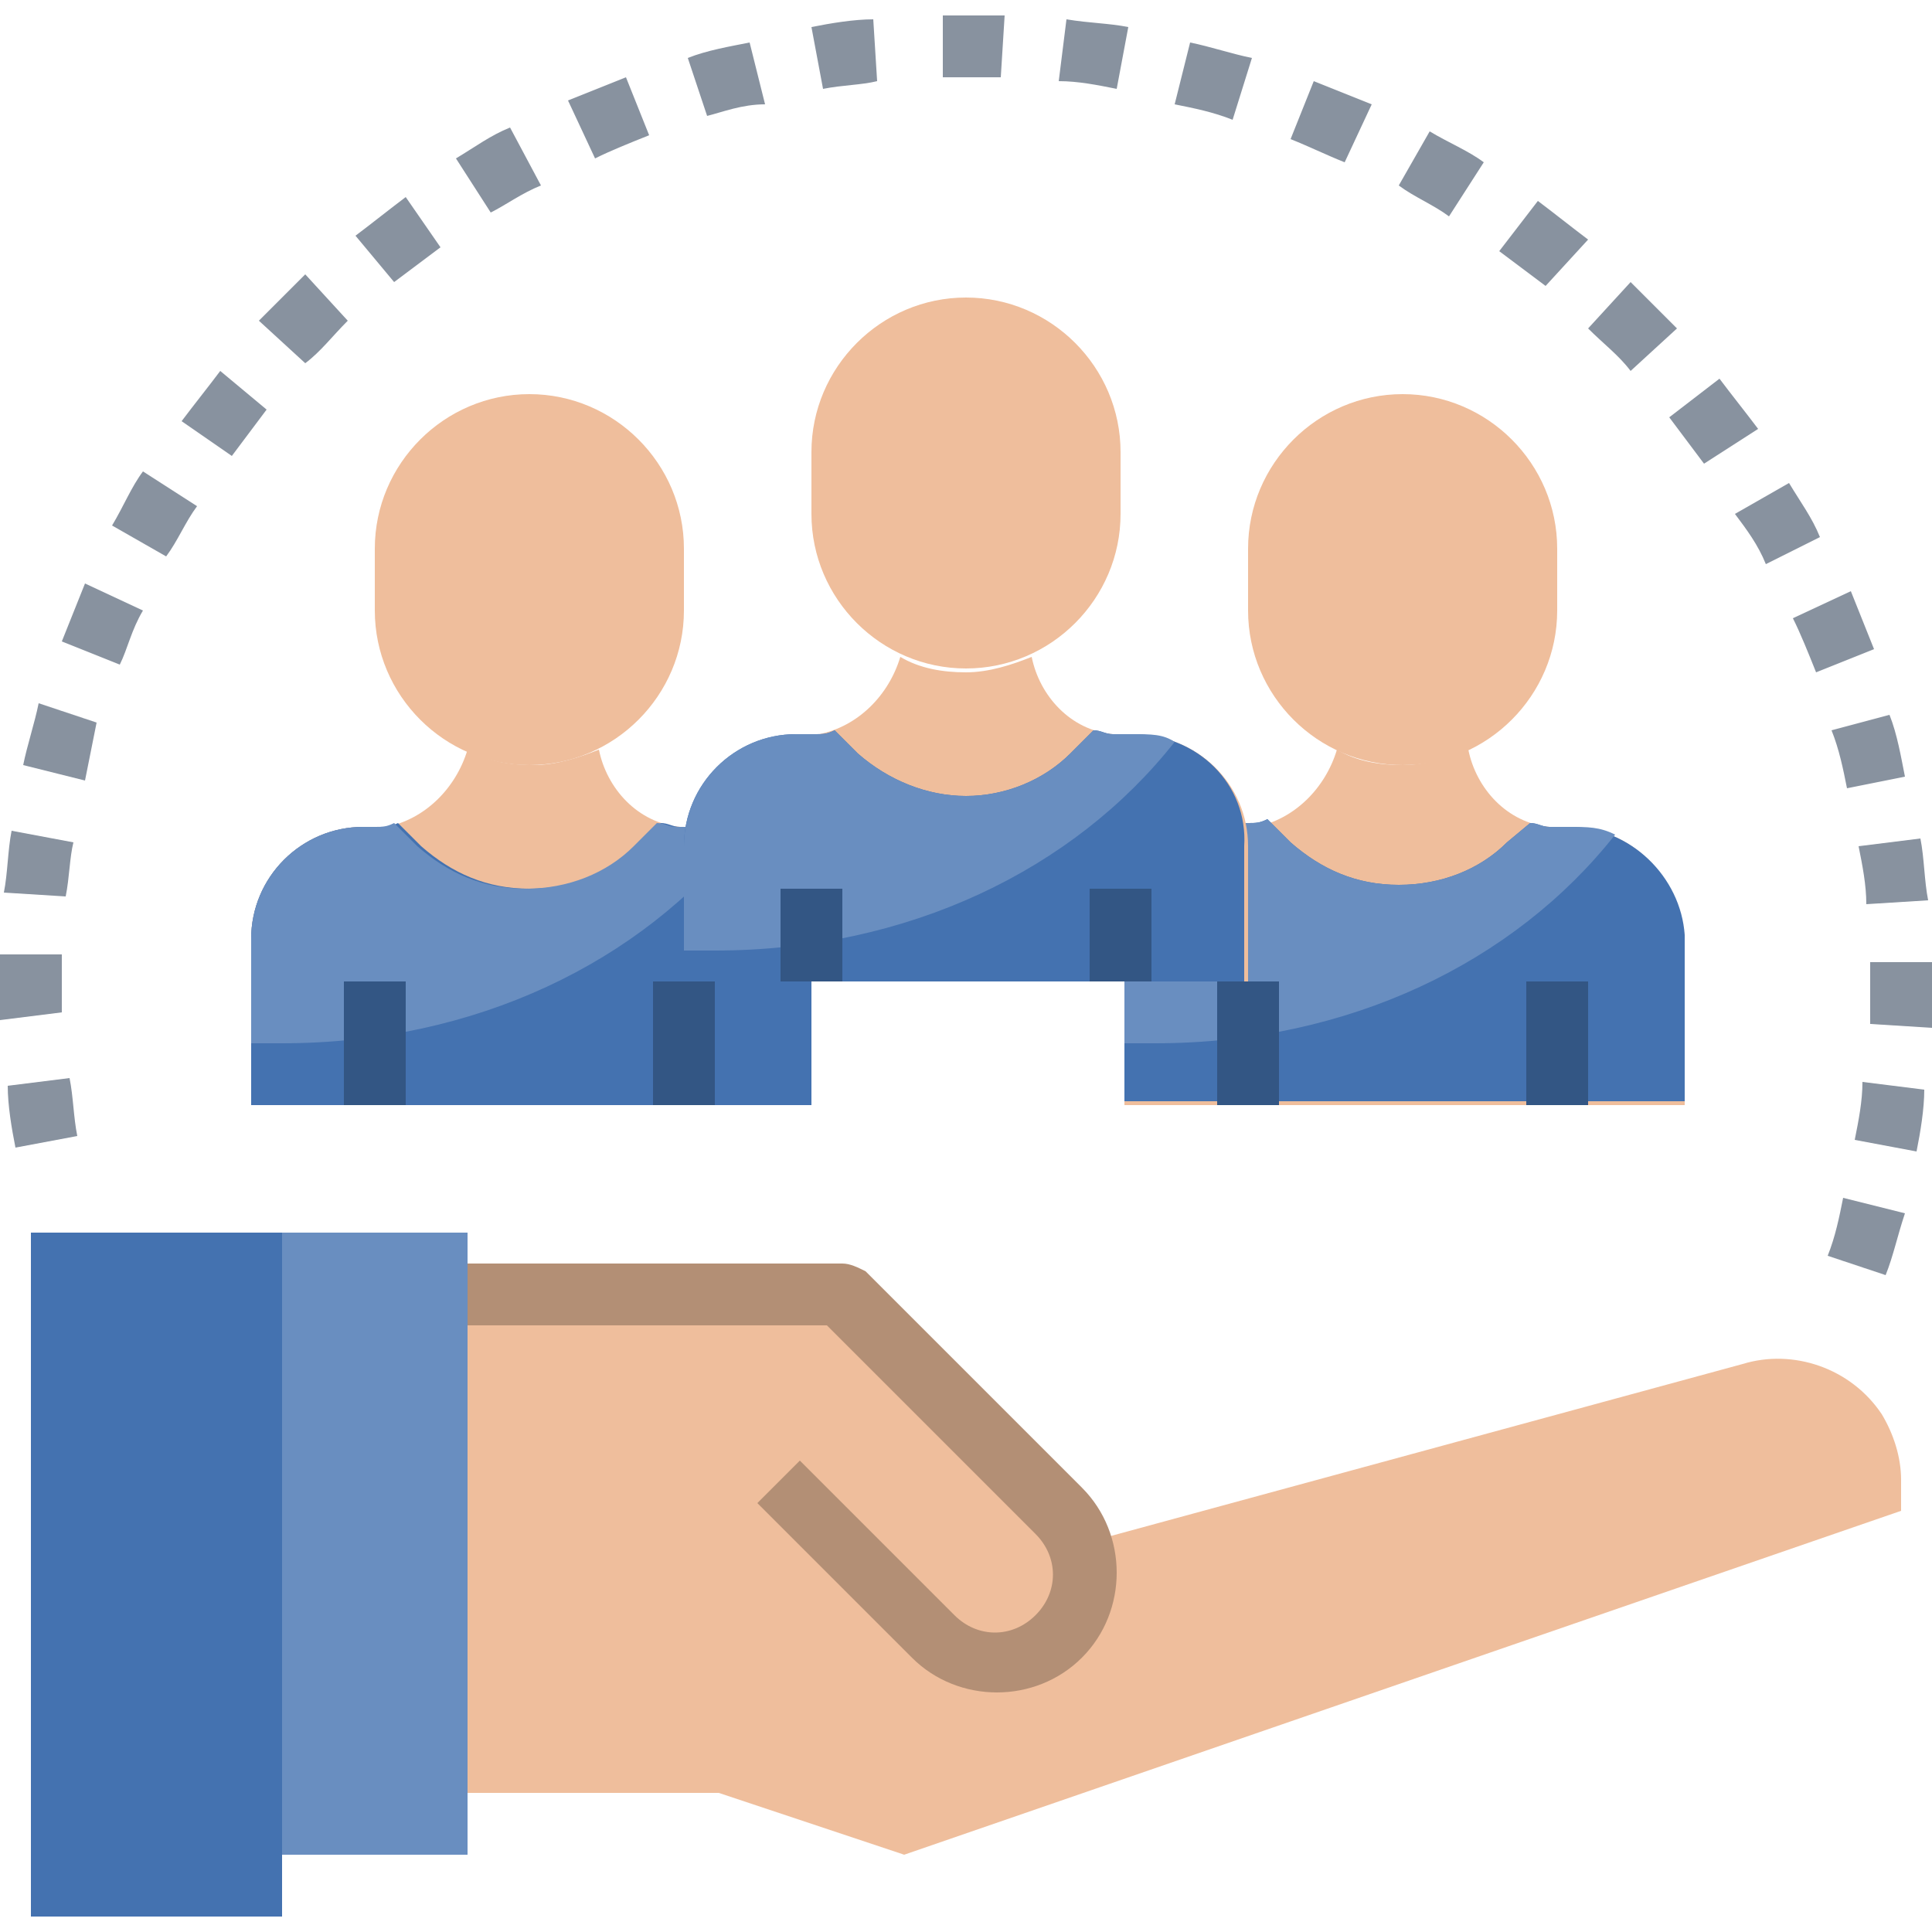
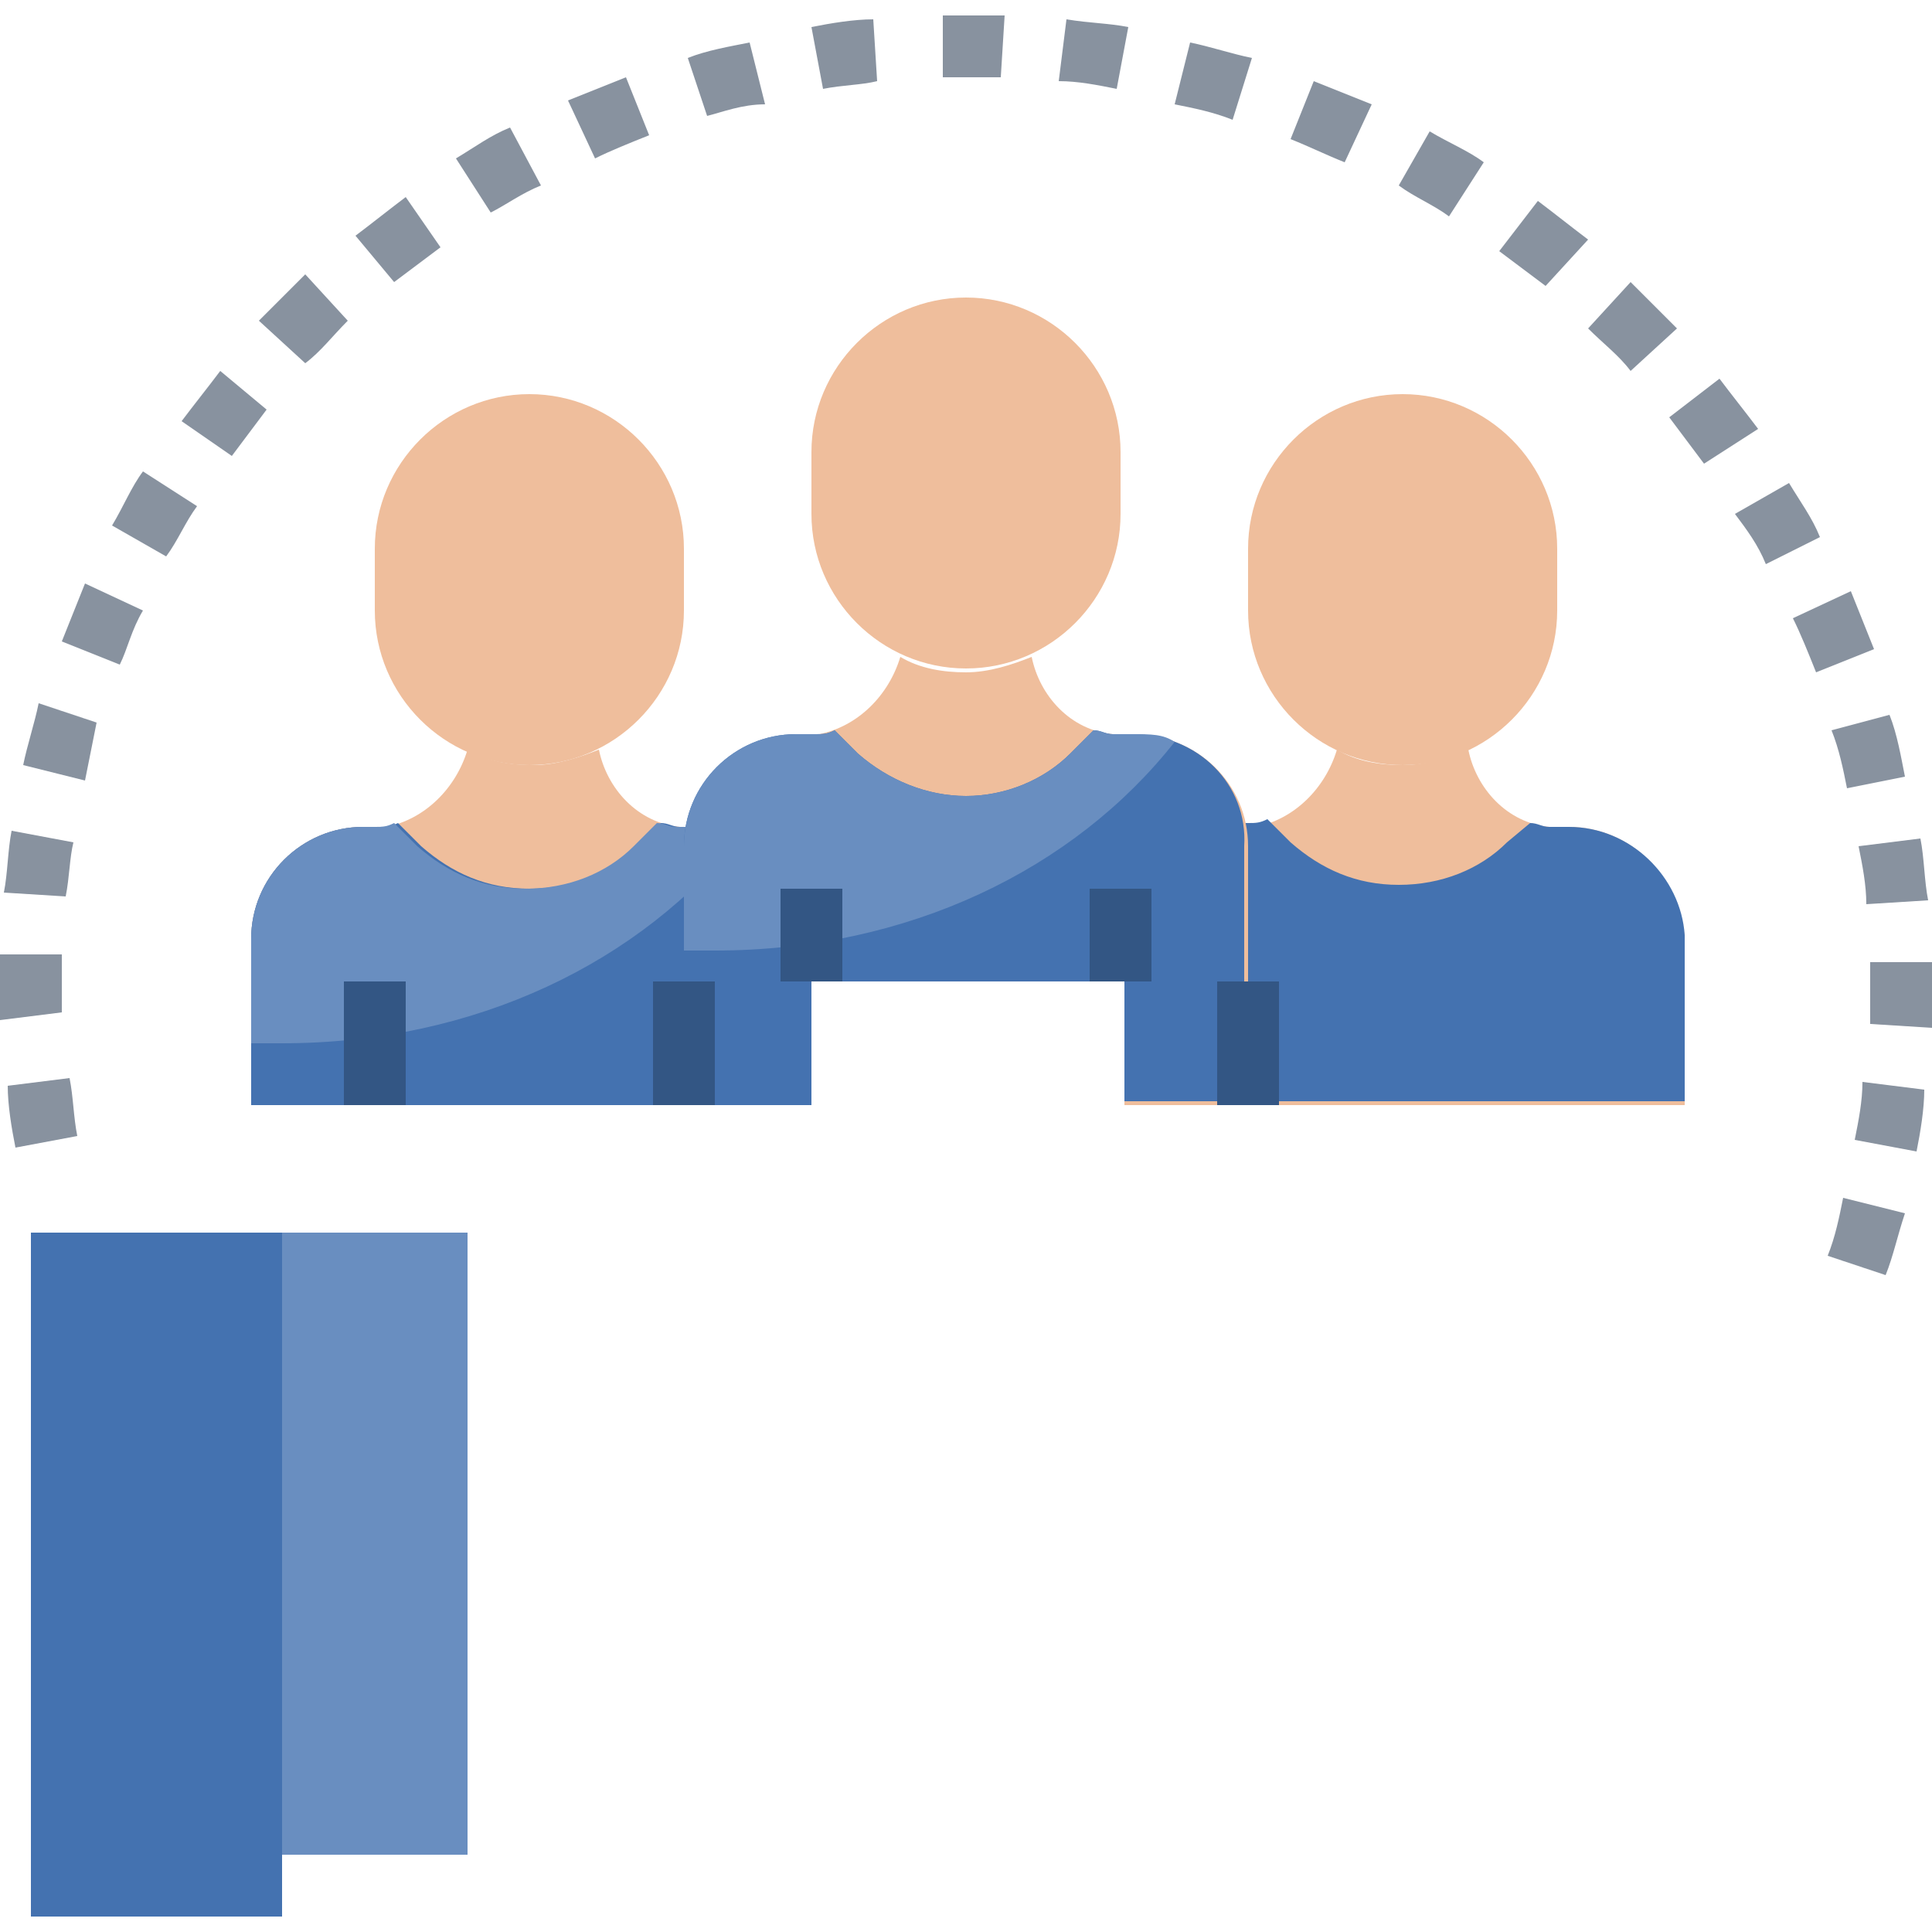
<svg xmlns="http://www.w3.org/2000/svg" id="Layer_3" x="0px" y="0px" width="50px" height="50px" viewBox="0 0 50 50" style="enable-background:new 0 0 50 50;" xml:space="preserve">
  <style type="text/css">	.st0{fill:#EFBE9C;}	.st1{fill:#4472B0;}	.st2{fill:#698EC0;}	.st3{fill:#335684;}	.st4{fill:#B38F75;}	.st5{fill:#88929F;}</style>
  <g>
    <path class="st0" d="M18.1,21.4h-0.1c-0.1,0-0.2,0-0.4,0c-1.1-0.1-1.9-1-2.1-2c-0.5,0.2-1.1,0.4-1.7,0.4c-0.6,0-1.2-0.1-1.7-0.4  c-0.3,1-1.1,1.8-2.1,2c-0.1,0-0.2,0-0.4,0H9.4c-1.6,0-2.9,1.3-2.9,2.9v4.3H21v-4.3C21,22.7,19.7,21.4,18.1,21.4L18.1,21.4z" />
    <path class="st1" d="M18.1,21.4h-0.1c-0.1,0-0.2,0-0.4,0c-0.2,0-0.3-0.1-0.5-0.1l-0.6,0.6c-0.7,0.7-1.7,1.1-2.8,1.1s-2-0.4-2.8-1.1  l-0.6-0.6c-0.2,0.1-0.3,0.1-0.5,0.1c-0.1,0-0.2,0-0.4,0H9.4c-1.6,0-2.9,1.3-2.9,2.9v4.3H21v-4.3C21,22.7,19.7,21.4,18.1,21.4z" />
    <path class="st2" d="M17.9,21.4c-0.1,0-0.2,0-0.4,0c-0.2,0-0.3-0.1-0.5-0.1l-0.6,0.6c-0.7,0.7-1.7,1.1-2.8,1.1s-2-0.4-2.8-1.1  l-0.6-0.6c-0.2,0.1-0.3,0.1-0.5,0.1c-0.1,0-0.2,0-0.4,0H9.4c-1.6,0-2.9,1.3-2.9,2.9V27c0.3,0,0.5,0,0.8,0c5,0,9.3-2.1,11.9-5.4  c-0.4-0.2-0.7-0.2-1.2-0.2H17.9z" />
    <g>
      <path class="st3" d="M8.9,25.4h1.6v3.2H8.9V25.4z" />
    </g>
    <path class="st0" d="M13.7,19.8c-2.2,0-4-1.8-4-4v-1.6c0-2.2,1.8-4,4-4s4,1.8,4,4v1.6C17.7,18,15.9,19.8,13.7,19.8z" />
    <g>
      <path class="st3" d="M16.9,25.4h1.6v3.2h-1.6V25.4z" />
    </g>
    <path class="st0" d="M40.6,21.4h-0.1c-0.1,0-0.2,0-0.4,0c-1.1-0.1-1.9-1-2.1-2c-0.5,0.2-1.1,0.4-1.7,0.4c-0.6,0-1.2-0.1-1.7-0.4  c-0.3,1-1.1,1.8-2.1,2c-0.1,0-0.2,0-0.4,0H32c-1.6,0-2.9,1.3-2.9,2.9v4.3h14.5v-4.3C43.5,22.7,42.2,21.4,40.6,21.4L40.6,21.4z" />
    <path class="st1" d="M40.6,21.4h-0.1c-0.1,0-0.2,0-0.4,0c-0.2,0-0.3-0.1-0.5-0.1L39,21.8c-0.7,0.7-1.7,1.1-2.8,1.1s-2-0.4-2.8-1.1  l-0.6-0.6c-0.2,0.1-0.3,0.1-0.5,0.1c-0.1,0-0.2,0-0.4,0H32c-1.6,0-2.9,1.3-2.9,2.9v4.3h14.5v-4.3C43.5,22.7,42.2,21.4,40.6,21.4z" />
-     <path class="st2" d="M40.5,21.4c-0.1,0-0.2,0-0.4,0c-0.2,0-0.3-0.1-0.5-0.1L39,21.8c-0.7,0.7-1.7,1.1-2.8,1.1s-2-0.4-2.8-1.1  l-0.6-0.6c-0.2,0.1-0.3,0.1-0.5,0.1c-0.1,0-0.2,0-0.4,0H32c-1.6,0-2.9,1.3-2.9,2.9V27c0.3,0,0.5,0,0.8,0c5,0,9.3-2.1,11.9-5.4  c-0.4-0.2-0.7-0.2-1.2-0.2H40.5z" />
    <g>
      <path class="st3" d="M31.5,25.4h1.6v3.2h-1.6V25.4z" />
    </g>
    <path class="st0" d="M36.3,19.8c-2.2,0-4-1.8-4-4v-1.6c0-2.2,1.8-4,4-4c2.2,0,4,1.8,4,4v1.6C40.3,18,38.5,19.8,36.3,19.8z" />
    <path class="st0" d="M29.3,19h-0.1c-0.1,0-0.2,0-0.4,0c-1.1-0.1-1.9-1-2.1-2c-0.5,0.2-1.1,0.4-1.7,0.4s-1.2-0.1-1.7-0.4  c-0.3,1-1.1,1.8-2.1,2c-0.1,0-0.2,0-0.4,0h-0.1c-1.6,0-2.9,1.3-2.9,2.9v3.5h14.5v-3.5C32.3,20.3,31,19,29.3,19z" />
    <path class="st1" d="M29.3,19h-0.1c-0.1,0-0.2,0-0.4,0c-0.2,0-0.3-0.1-0.5-0.1l-0.6,0.6C27,20.2,26,20.6,25,20.6s-2-0.4-2.8-1.1  l-0.6-0.6c-0.2,0.1-0.3,0.1-0.5,0.1c-0.1,0-0.2,0-0.4,0h-0.1c-1.6,0-2.9,1.3-2.9,2.9v3.5h14.5v-3.5C32.3,20.3,31,19,29.3,19z" />
    <path class="st2" d="M29.2,19c-0.1,0-0.2,0-0.4,0c-0.2,0-0.3-0.1-0.5-0.1l-0.6,0.6C27,20.2,26,20.6,25,20.6s-2-0.4-2.8-1.1  l-0.6-0.6c-0.2,0.1-0.3,0.1-0.5,0.1c-0.1,0-0.2,0-0.4,0h-0.1c-1.6,0-2.9,1.3-2.9,2.9v2.7c0.3,0,0.5,0,0.8,0c5,0,9.3-2.1,11.9-5.4  C30.1,19,29.8,19,29.3,19H29.2z" />
    <g>
      <path class="st3" d="M28.2,23h1.6v2.4h-1.6V23z" />
    </g>
    <g>
      <path class="st3" d="M20.2,23h1.6v2.4h-1.6V23z" />
    </g>
-     <path class="st0" d="M25,17.3c-2.2,0-4-1.8-4-4v-1.6c0-2.2,1.8-4,4-4s4,1.8,4,4v1.6C29,15.5,27.2,17.3,25,17.3z" />
-     <path class="st0" d="M28.2,39.9l16.9-4.6c1.3-0.4,2.8,0.1,3.6,1.3c0.3,0.5,0.5,1.1,0.5,1.7v0.8L23.4,48l-4.8-1.6h-6.5V33.5h9.7  L28.2,39.9z" />
+     <path class="st0" d="M25,17.3c-2.2,0-4-1.8-4-4v-1.6c0-2.2,1.8-4,4-4s4,1.8,4,4v1.6C29,15.5,27.2,17.3,25,17.3" />
    <path class="st1" d="M0.8,31.9h6.5v17.7H0.8V31.9z" />
    <path class="st2" d="M7.3,31.9h4.8V48H7.3V31.9z" />
    <g>
-       <path class="st4" d="M25.8,43.8c-0.8,0-1.6-0.3-2.2-0.9l-4-4l1.1-1.1l4,4c0.6,0.6,1.5,0.6,2.1,0c0.6-0.6,0.6-1.5,0-2.1l-5.4-5.4   h-9.3v-1.6h9.7c0.2,0,0.4,0.1,0.6,0.2l5.6,5.6c1.2,1.2,1.2,3.2,0,4.4C27.4,43.5,26.6,43.8,25.8,43.8z" />
-     </g>
+       </g>
    <g>
      <g>
        <path class="st5" d="M48.8,33l-1.5-0.5c0.2-0.5,0.3-1,0.4-1.5l1.6,0.4C49.1,32,49,32.5,48.8,33L48.8,33z M49.6,29.8L48,29.5    c0.1-0.5,0.2-1,0.2-1.5l1.6,0.2C49.8,28.7,49.7,29.3,49.6,29.8L49.6,29.8z M0.4,29.7c-0.1-0.5-0.2-1.1-0.2-1.6l1.6-0.2    c0.1,0.5,0.1,1,0.2,1.5L0.4,29.7z M50,26.6l-1.6-0.1c0-0.4,0-0.7,0-1.1c0-0.2,0-0.3,0-0.5l1.6,0c0,0.2,0,0.3,0,0.5    C50,25.8,50,26.2,50,26.6L50,26.6z M0,26.4c0-0.3,0-0.6,0-1c0-0.2,0-0.5,0-0.7l1.6,0c0,0.2,0,0.4,0,0.6c0,0.3,0,0.6,0,0.9L0,26.4    z M48.3,23.4c0-0.5-0.1-1-0.2-1.5l1.6-0.2c0.1,0.5,0.1,1.1,0.2,1.6L48.3,23.4z M1.7,23.2l-1.6-0.1c0.1-0.5,0.1-1.1,0.2-1.6    l1.6,0.3C1.8,22.2,1.8,22.7,1.7,23.2z M47.8,20.4c-0.1-0.5-0.2-1-0.4-1.5l1.5-0.4c0.2,0.5,0.3,1.1,0.4,1.6L47.8,20.4z M2.2,20.2    l-1.6-0.4c0.1-0.5,0.3-1.1,0.4-1.6l1.5,0.5C2.4,19.2,2.3,19.7,2.2,20.2z M47,17.4c-0.2-0.5-0.4-1-0.6-1.4l1.5-0.7    c0.2,0.5,0.4,1,0.6,1.5L47,17.4z M3.1,17.2l-1.5-0.6c0.2-0.5,0.4-1,0.6-1.5l1.5,0.7C3.4,16.3,3.3,16.8,3.1,17.2L3.1,17.2z     M45.7,14.6c-0.2-0.5-0.5-0.9-0.8-1.3l1.4-0.8c0.3,0.5,0.6,0.9,0.8,1.4L45.7,14.6z M4.3,14.4l-1.4-0.8c0.3-0.5,0.5-1,0.8-1.4    l1.4,0.9C4.8,13.5,4.6,14,4.3,14.4L4.3,14.4z M44.1,12c-0.3-0.4-0.6-0.8-0.9-1.2l1.3-1c0.3,0.4,0.7,0.9,1,1.3L44.1,12z M6,11.8    l-1.3-0.9c0.3-0.4,0.7-0.9,1-1.3l1.2,1C6.6,11,6.3,11.4,6,11.8z M42.2,9.6c-0.3-0.4-0.7-0.7-1.1-1.1l1.1-1.2    c0.4,0.4,0.8,0.8,1.2,1.2L42.2,9.6z M7.9,9.4L6.7,8.3c0.4-0.4,0.8-0.8,1.2-1.2L9,8.3C8.6,8.7,8.3,9.1,7.9,9.4z M40,7.4    c-0.4-0.3-0.8-0.6-1.2-0.9l1-1.3c0.4,0.3,0.9,0.7,1.3,1L40,7.4z M10.2,7.3l-1-1.2c0.4-0.3,0.9-0.7,1.3-1l0.9,1.3    C11,6.7,10.6,7,10.2,7.3z M37.5,5.6c-0.4-0.3-0.9-0.5-1.3-0.8l0.8-1.4c0.5,0.3,1,0.5,1.4,0.8L37.5,5.6z M12.7,5.5l-0.9-1.4    c0.5-0.3,0.9-0.6,1.4-0.8L14,4.8C13.5,5,13.1,5.3,12.7,5.5z M34.8,4.2c-0.5-0.2-0.9-0.4-1.4-0.6l0.6-1.5c0.5,0.2,1,0.4,1.5,0.6    L34.8,4.2z M15.4,4.1l-0.7-1.5c0.5-0.2,1-0.4,1.5-0.6l0.6,1.5C16.3,3.7,15.8,3.9,15.4,4.1L15.4,4.1z M31.9,3.1    c-0.5-0.2-1-0.3-1.5-0.4l0.4-1.6c0.5,0.1,1.1,0.3,1.6,0.4L31.9,3.1z M18.3,3l-0.5-1.5c0.5-0.2,1.1-0.3,1.6-0.4l0.4,1.6    C19.2,2.7,18.7,2.9,18.3,3z M28.9,2.3c-0.5-0.1-1-0.2-1.5-0.2l0.2-1.6c0.6,0.1,1.1,0.1,1.6,0.2L28.9,2.3z M21.3,2.3L21,0.7    c0.5-0.1,1.1-0.2,1.6-0.2l0.1,1.6C22.3,2.2,21.8,2.2,21.3,2.3L21.3,2.3z M25.9,2c-0.3,0-0.6,0-0.9,0c-0.2,0-0.4,0-0.6,0l0-1.6    c0.2,0,0.5,0,0.7,0c0.3,0,0.6,0,0.9,0L25.9,2z" />
      </g>
    </g>
    <g>
-       <path class="st3" d="M39.5,25.4h1.6v3.2h-1.6V25.4z" />
-     </g>
+       </g>
  </g>
</svg>